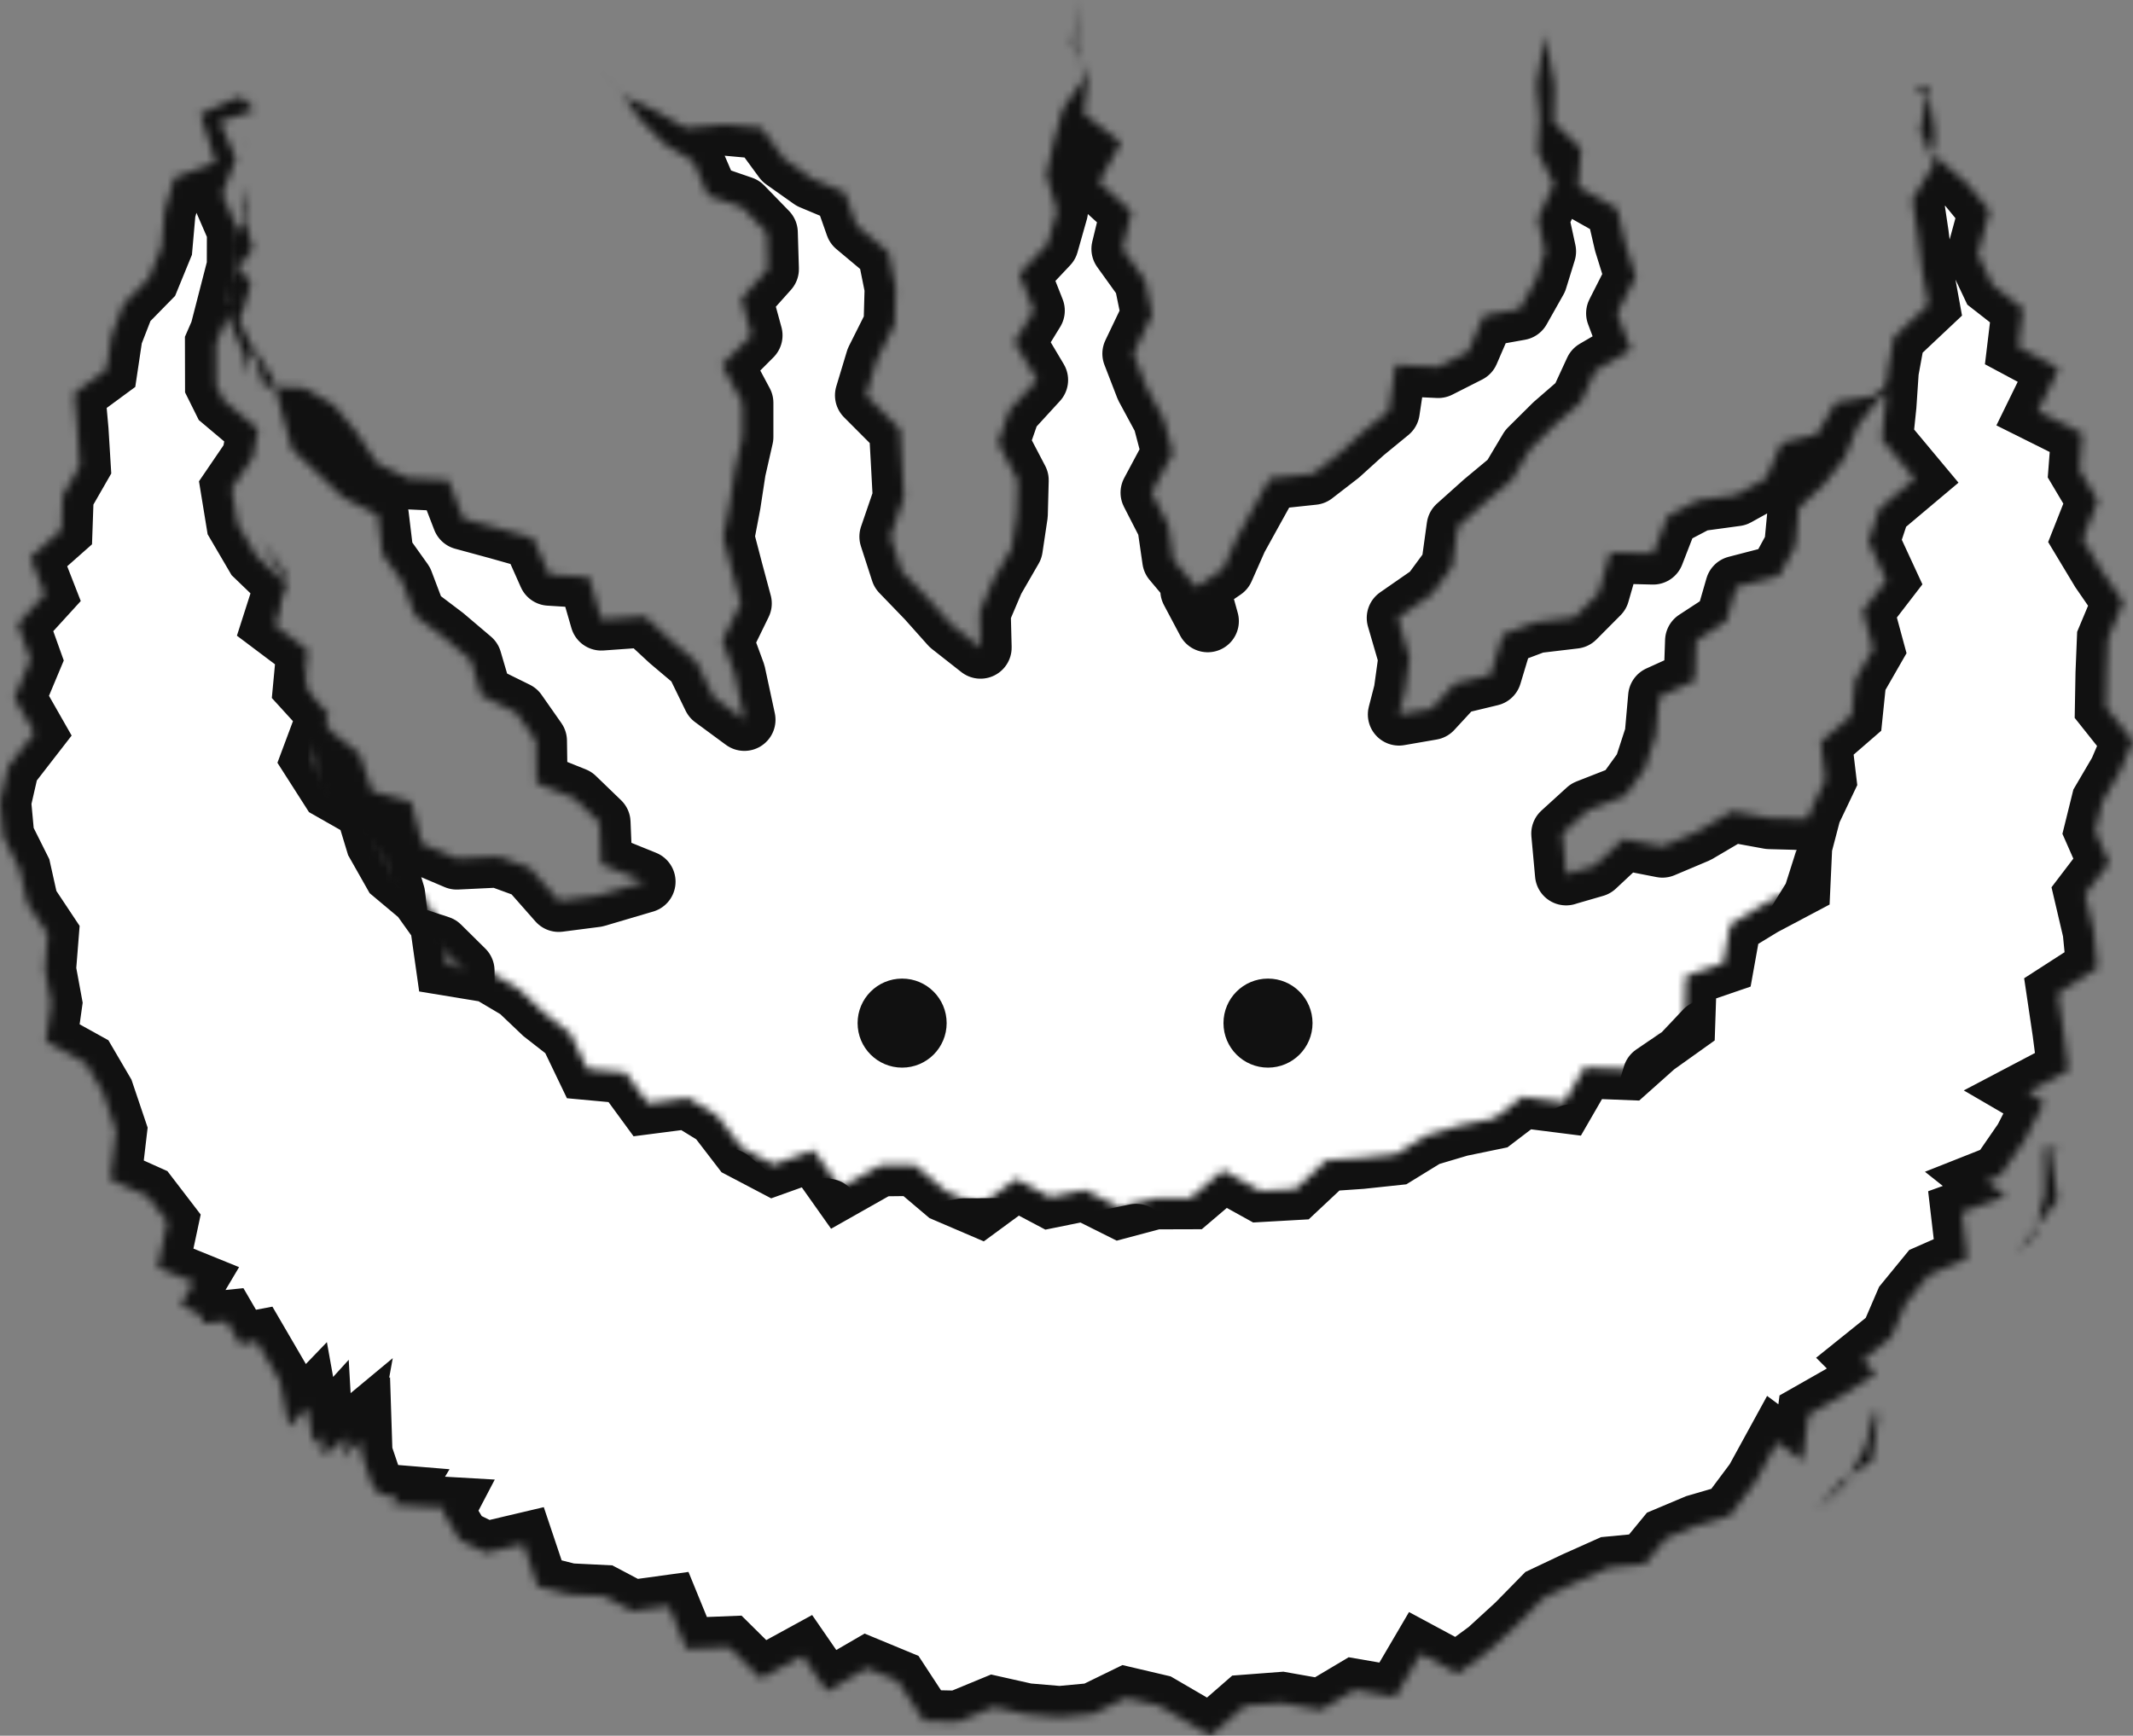
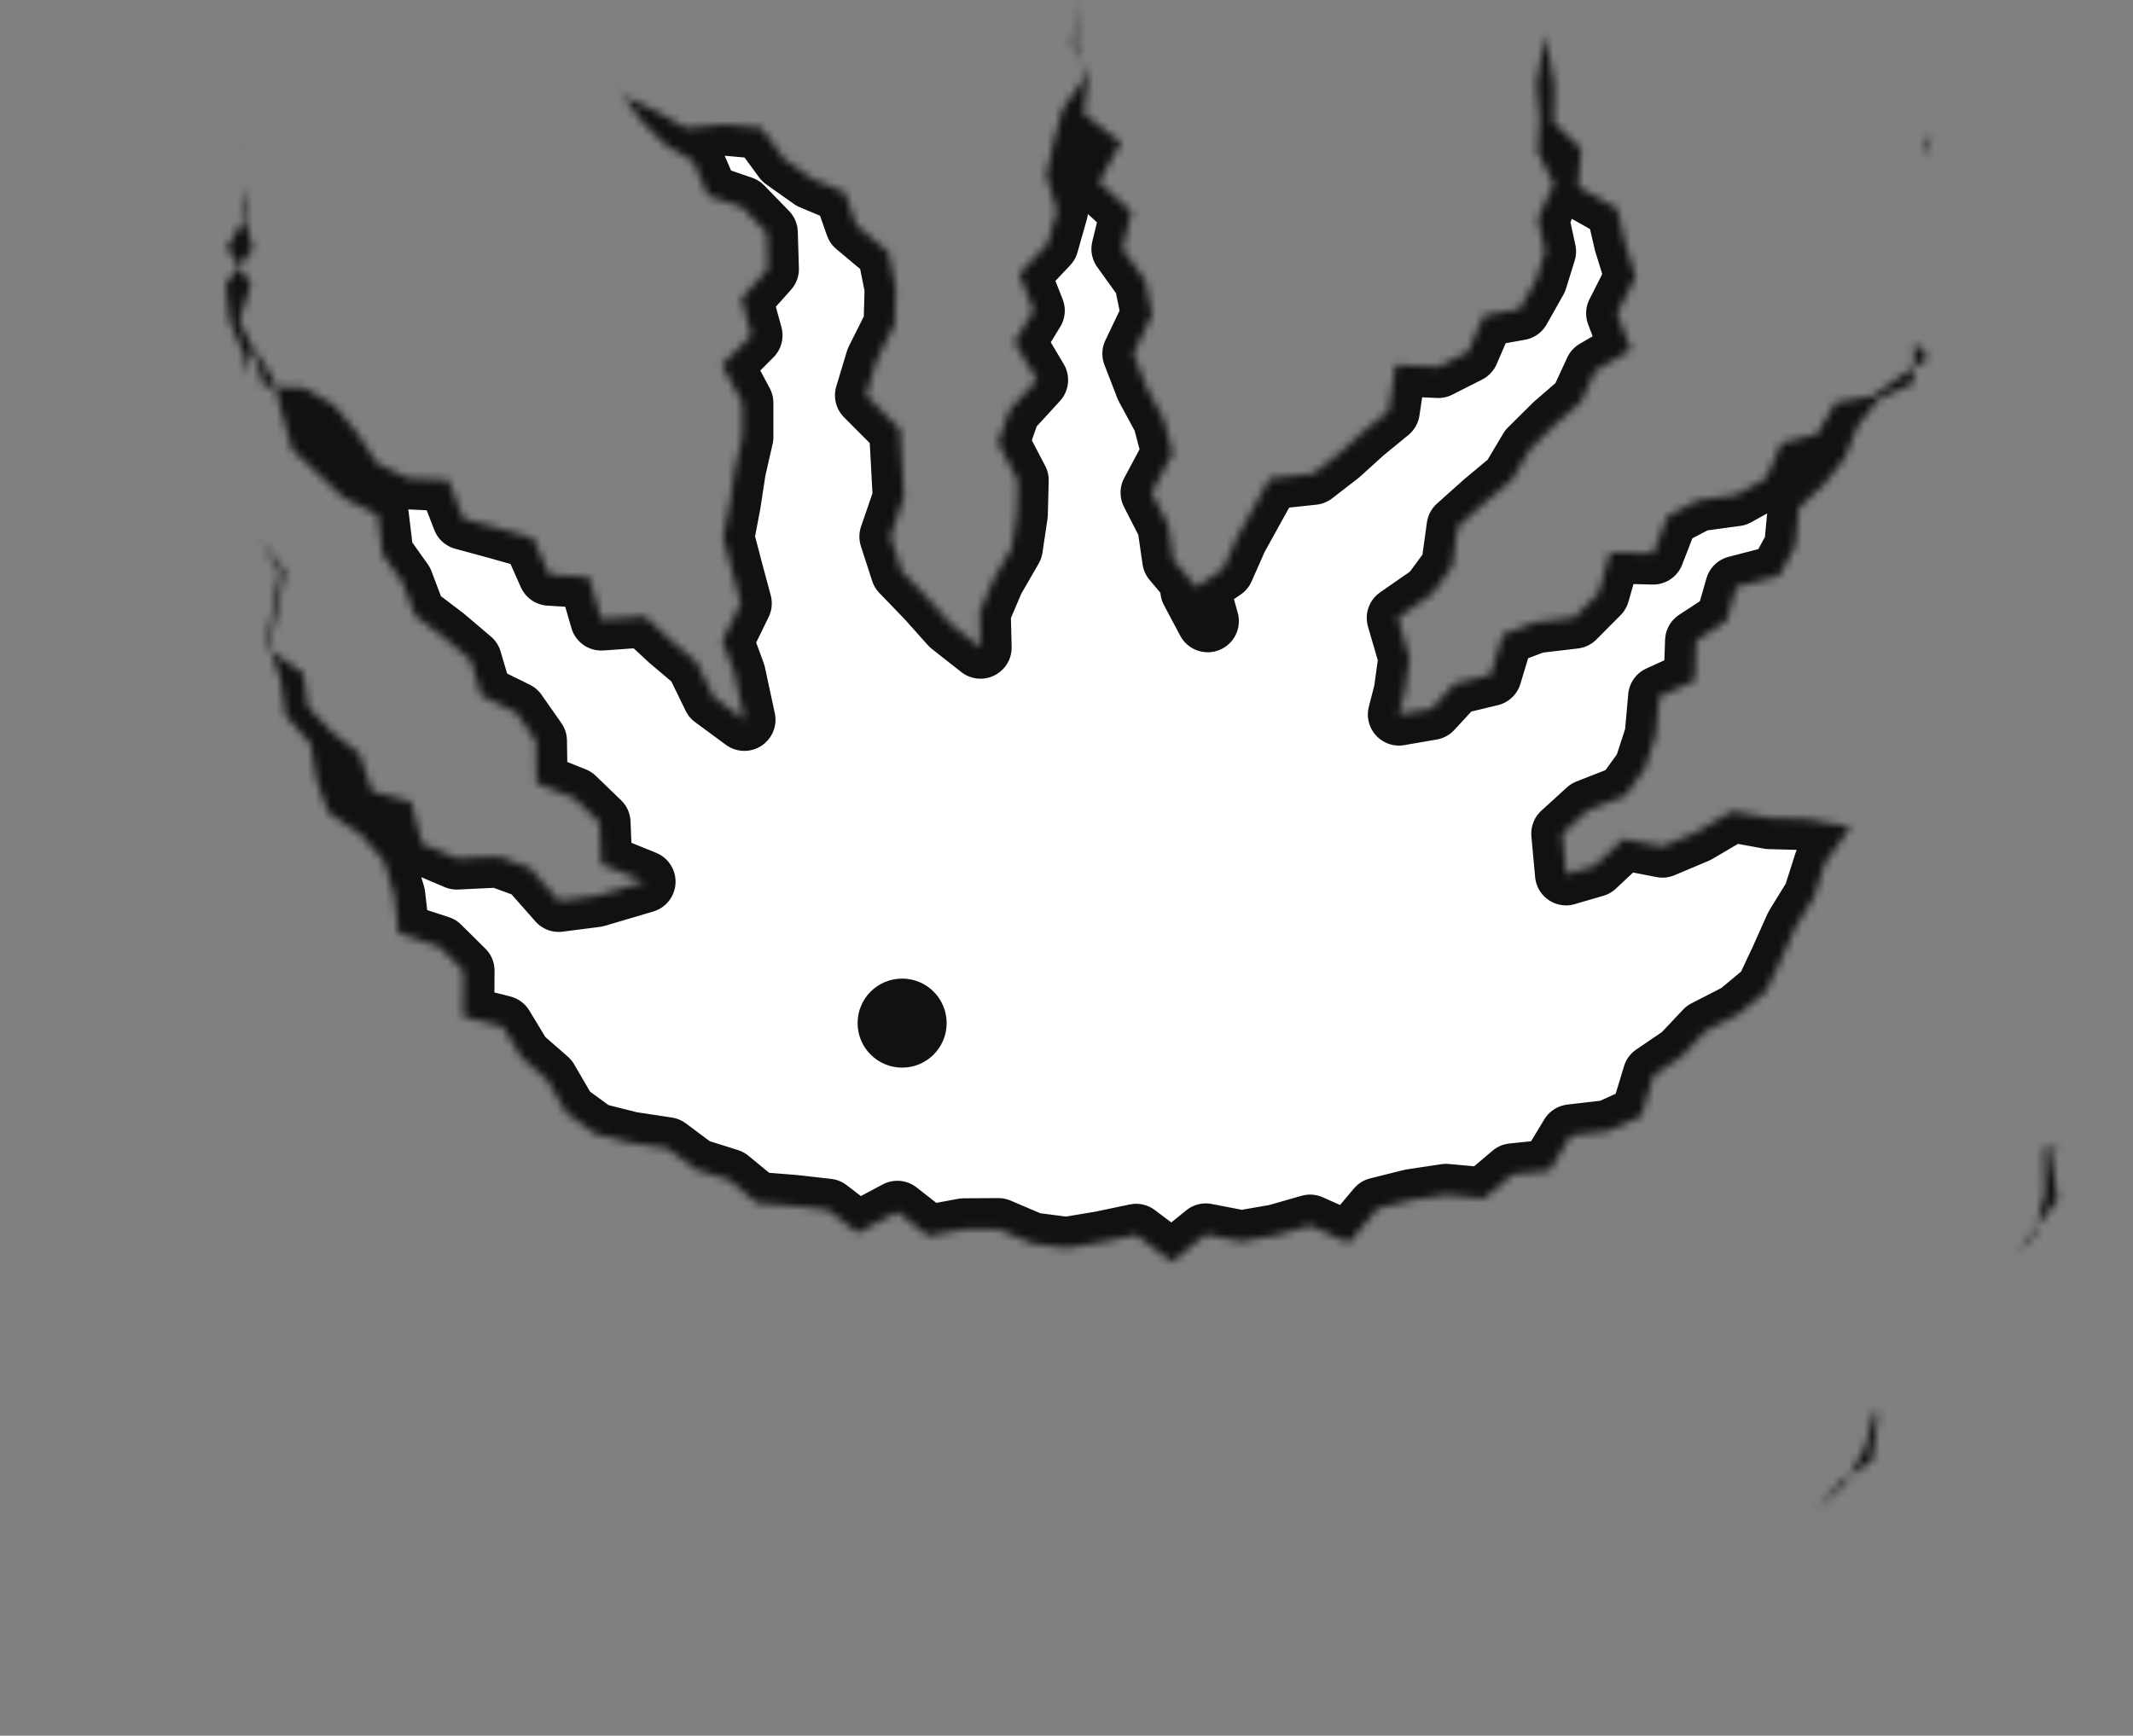
<svg xmlns="http://www.w3.org/2000/svg" width="274" height="223" viewBox="0 0 274 223" fill="none">
  <rect x="0" y="0" width="274" height="223" fill="#808080" stroke="none" />
-   <path d="M200 135L195.783 130.819L195 130L195.755 130.856L200 135Z" stroke="#111111" stroke-width="2" stroke-miterlimit="10" />
-   <path d="M244 139L241 137" stroke="#111111" stroke-width="2" stroke-miterlimit="10" />
-   <path d="M245 140L244 139" stroke="#111111" stroke-width="2" stroke-miterlimit="10" />
  <mask id="path-4-inside-1_1859_114" fill="white">
    <path d="M263.413 147.751L264.303 154.145L260.91 158.596L259.103 160.938L261.335 158.815L262.665 153.335L262.626 147.391L265 147.597L263.426 147.738L263.413 147.751ZM247.297 18.435L248.174 17.11L247.284 20.185V18.435H247.297ZM30.961 19.297L32.187 17.11L30.948 19.271V19.297H30.961ZM201.181 112.322L200.703 107.099L203.968 104.127L208.794 102.236L211.31 98.75L212.703 94.466L213.142 89.526L217.71 87.454L217.89 82.334L221.787 79.787L223.052 75.413L228.548 73.985L230.626 70.177L231.09 65.25L234.316 62.239L236.974 58.83L238.639 54.739L241.271 51.317L245.813 49.208L245.929 44.023L247.748 45.978L244.123 48.371L240.6 50.906L235.8 51.703L233.426 55.781L228.858 56.913L226.845 61.48L223.013 63.603L218.11 64.272L214.213 66.318L212.355 71.103L206.845 70.962L205.335 76.224L202.239 79.337L197.271 79.928L193.039 81.524L191.477 86.708L186.884 87.815L183.877 91.069L179.71 91.79L180.471 88.844L181.065 84.534L179.568 79.388L183.942 76.352L186.548 72.814L187.258 67.681L190.677 64.62L194.174 61.712L196.535 57.75L199.697 54.611L203.077 51.678L204.948 47.625L209.516 44.962L207.748 40.254L210.123 35.571L208.768 31.21L207.748 26.81L202.729 23.98L203.103 19.091L199.581 15.721L199.684 10.961L198.484 4.413L197.387 10.896L197.787 15.219L197.529 19.503L199.594 23.645L197.542 28.084L198.458 32.303L197.348 35.893L195.194 39.713L190.6 40.537L188.587 45.194L184.755 47.136L179.271 46.879L178.381 52.797L175.116 55.473L172.006 58.29L168.677 60.863L163.116 61.455L160.961 65.34L158.858 69.148L157.116 73.085L153.052 75.863L155.142 79.8L154.058 75.889L150.729 71.927L150.084 67.475L147.942 63.294L150.652 58.226L149.503 53.865L147.258 49.709L145.606 45.438L148.006 40.421L147.103 36.021L144.2 31.982L145.361 27.196L141.181 23.401L144.006 18.306L139.232 14.614L139.748 9.944L137.774 5.725L138.51 0L138.148 5.403L139.335 10.009L136.51 13.984L135.348 18.216L134.406 22.488L135.761 27.106L134.561 31.338L130.923 35.198L132.781 39.906L130.303 43.946L133.206 48.822L129.658 52.694L128.2 56.888L130.716 61.699L130.6 66.099L129.955 70.421L127.606 74.487L125.839 78.642L125.955 83.196L122.174 80.224L119.155 76.841L115.839 73.406L114.394 68.942L116.11 63.938L115.877 59.577L115.632 55.177L111.258 50.79L112.626 46.261L114.935 41.656L115.065 37.012L114.135 32.393L110.006 28.933L108.523 24.713L104.29 22.938L100.742 20.429L97.8 16.415L93.103 15.991L88.097 16.441L84.2 14.241L80.135 12.337L76.406 8.066L79.774 11.951L82.316 15.425L85.323 18.487L89.052 20.738L90.936 25.112L95.31 26.617L98.484 29.885L98.626 34.568L95.232 38.363L96.523 43.084L92.742 46.879L95.348 51.755V56.142L94.381 60.4L93.723 64.71L92.897 69.045L94.019 73.342L95.142 77.523L92.794 82.334L94.342 86.541L95.619 92.472L91.671 89.564L89.465 85.036L86.097 82.193L82.845 79.182L77.245 79.581L75.671 74.139L70.561 73.818L68.471 69.122L64.007 67.861L59.516 66.639L57.606 61.686L52.432 61.442L48.432 59.525L45.826 55.563L42.91 52.051L39.103 49.838L33.903 49.619L32.407 44.718L30.742 41.167L32.226 36.549L29.181 31.84L31.787 27.325L32.032 23.813L31.194 27.286L32.484 31.956L29 36.51L29.49 41.18L31.439 45.786L31.477 45.914L31.297 48.23L32.574 44.654L35.039 48.616L36.239 53.209L37.516 57.75L40.806 60.824L44.071 63.925L48.51 66.163L49.116 71.193L51.684 74.796L53.31 79.092L57 81.884L60.471 84.83L61.8 89.346L66.29 91.558L68.832 95.186L68.91 100.615L73.761 102.558L77 105.684L77.219 111.023L82.781 113.274L76.548 115.114L71.774 115.731L68.045 111.499L64.032 110.032L58.677 110.289L54.226 108.398L52.806 102.995L47.8 101.657L46.161 96.807L42.561 93.977L39.555 90.786L38.974 86.515L34.174 83.158L35.065 78.269L35.929 73.509L33.555 69.405L36.561 73.38L35.645 78.127L34.587 83.042L36.045 87.364L36.69 91.944L39.903 95.572L40.626 100.088L42.123 104.346L46.381 107.253L49.323 110.662L50.626 114.985L51.194 119.925L56.419 121.636L59.529 124.711L59.49 130.616L64.574 131.902L66.948 135.826L70.303 138.759L72.755 142.979L76.432 145.667L81.026 146.825L85.71 147.533L89.335 150.234L93.594 151.572L97.245 154.57L101.839 154.93L106.316 155.432L110.2 158.403L115.271 155.702L119.232 158.802L123.813 157.953L128.252 157.927L132.561 159.767L137 160.346L141.465 159.6L145.942 158.661L150.561 162.134L154.897 158.609L159.477 159.497L163.929 158.725L168.29 157.477L173.271 159.69L176.974 155.277L181.297 154.197L185.748 153.528L190.665 153.978L194.316 150.89L199.065 150.401L201.8 145.886L206.652 145.32L210.845 143.416L212.445 138.141L216.097 135.659L219.103 132.468L223.335 130.294L226.897 127.335L228.845 123.18L230.69 119.05L233.052 115.216L234.419 110.92L237.723 106.224L232.032 105.221L227.297 105.092L222.51 104.217L217.942 106.906L213.555 108.758L208.548 107.781L204.832 111.254L201.194 112.309L201.181 112.322ZM241.271 181.92L240.484 187.671L236.484 190.346L233.323 194L237.013 190.578L239.555 186.127L240.884 181.058L241.258 181.92H241.271Z" />
  </mask>
  <path d="M263.413 147.751L264.303 154.145L260.91 158.596L259.103 160.938L261.335 158.815L262.665 153.335L262.626 147.391L265 147.597L263.426 147.738L263.413 147.751ZM247.297 18.435L248.174 17.11L247.284 20.185V18.435H247.297ZM30.961 19.297L32.187 17.11L30.948 19.271V19.297H30.961ZM201.181 112.322L200.703 107.099L203.968 104.127L208.794 102.236L211.31 98.75L212.703 94.466L213.142 89.526L217.71 87.454L217.89 82.334L221.787 79.787L223.052 75.413L228.548 73.985L230.626 70.177L231.09 65.25L234.316 62.239L236.974 58.83L238.639 54.739L241.271 51.317L245.813 49.208L245.929 44.023L247.748 45.978L244.123 48.371L240.6 50.906L235.8 51.703L233.426 55.781L228.858 56.913L226.845 61.48L223.013 63.603L218.11 64.272L214.213 66.318L212.355 71.103L206.845 70.962L205.335 76.224L202.239 79.337L197.271 79.928L193.039 81.524L191.477 86.708L186.884 87.815L183.877 91.069L179.71 91.79L180.471 88.844L181.065 84.534L179.568 79.388L183.942 76.352L186.548 72.814L187.258 67.681L190.677 64.62L194.174 61.712L196.535 57.75L199.697 54.611L203.077 51.678L204.948 47.625L209.516 44.962L207.748 40.254L210.123 35.571L208.768 31.21L207.748 26.81L202.729 23.98L203.103 19.091L199.581 15.721L199.684 10.961L198.484 4.413L197.387 10.896L197.787 15.219L197.529 19.503L199.594 23.645L197.542 28.084L198.458 32.303L197.348 35.893L195.194 39.713L190.6 40.537L188.587 45.194L184.755 47.136L179.271 46.879L178.381 52.797L175.116 55.473L172.006 58.29L168.677 60.863L163.116 61.455L160.961 65.34L158.858 69.148L157.116 73.085L153.052 75.863L155.142 79.8L154.058 75.889L150.729 71.927L150.084 67.475L147.942 63.294L150.652 58.226L149.503 53.865L147.258 49.709L145.606 45.438L148.006 40.421L147.103 36.021L144.2 31.982L145.361 27.196L141.181 23.401L144.006 18.306L139.232 14.614L139.748 9.944L137.774 5.725L138.51 0L138.148 5.403L139.335 10.009L136.51 13.984L135.348 18.216L134.406 22.488L135.761 27.106L134.561 31.338L130.923 35.198L132.781 39.906L130.303 43.946L133.206 48.822L129.658 52.694L128.2 56.888L130.716 61.699L130.6 66.099L129.955 70.421L127.606 74.487L125.839 78.642L125.955 83.196L122.174 80.224L119.155 76.841L115.839 73.406L114.394 68.942L116.11 63.938L115.877 59.577L115.632 55.177L111.258 50.79L112.626 46.261L114.935 41.656L115.065 37.012L114.135 32.393L110.006 28.933L108.523 24.713L104.29 22.938L100.742 20.429L97.8 16.415L93.103 15.991L88.097 16.441L84.2 14.241L80.135 12.337L76.406 8.066L79.774 11.951L82.316 15.425L85.323 18.487L89.052 20.738L90.936 25.112L95.31 26.617L98.484 29.885L98.626 34.568L95.232 38.363L96.523 43.084L92.742 46.879L95.348 51.755V56.142L94.381 60.4L93.723 64.71L92.897 69.045L94.019 73.342L95.142 77.523L92.794 82.334L94.342 86.541L95.619 92.472L91.671 89.564L89.465 85.036L86.097 82.193L82.845 79.182L77.245 79.581L75.671 74.139L70.561 73.818L68.471 69.122L64.007 67.861L59.516 66.639L57.606 61.686L52.432 61.442L48.432 59.525L45.826 55.563L42.91 52.051L39.103 49.838L33.903 49.619L32.407 44.718L30.742 41.167L32.226 36.549L29.181 31.84L31.787 27.325L32.032 23.813L31.194 27.286L32.484 31.956L29 36.51L29.49 41.18L31.439 45.786L31.477 45.914L31.297 48.23L32.574 44.654L35.039 48.616L36.239 53.209L37.516 57.75L40.806 60.824L44.071 63.925L48.51 66.163L49.116 71.193L51.684 74.796L53.31 79.092L57 81.884L60.471 84.83L61.8 89.346L66.29 91.558L68.832 95.186L68.91 100.615L73.761 102.558L77 105.684L77.219 111.023L82.781 113.274L76.548 115.114L71.774 115.731L68.045 111.499L64.032 110.032L58.677 110.289L54.226 108.398L52.806 102.995L47.8 101.657L46.161 96.807L42.561 93.977L39.555 90.786L38.974 86.515L34.174 83.158L35.065 78.269L35.929 73.509L33.555 69.405L36.561 73.38L35.645 78.127L34.587 83.042L36.045 87.364L36.69 91.944L39.903 95.572L40.626 100.088L42.123 104.346L46.381 107.253L49.323 110.662L50.626 114.985L51.194 119.925L56.419 121.636L59.529 124.711L59.49 130.616L64.574 131.902L66.948 135.826L70.303 138.759L72.755 142.979L76.432 145.667L81.026 146.825L85.71 147.533L89.335 150.234L93.594 151.572L97.245 154.57L101.839 154.93L106.316 155.432L110.2 158.403L115.271 155.702L119.232 158.802L123.813 157.953L128.252 157.927L132.561 159.767L137 160.346L141.465 159.6L145.942 158.661L150.561 162.134L154.897 158.609L159.477 159.497L163.929 158.725L168.29 157.477L173.271 159.69L176.974 155.277L181.297 154.197L185.748 153.528L190.665 153.978L194.316 150.89L199.065 150.401L201.8 145.886L206.652 145.32L210.845 143.416L212.445 138.141L216.097 135.659L219.103 132.468L223.335 130.294L226.897 127.335L228.845 123.18L230.69 119.05L233.052 115.216L234.419 110.92L237.723 106.224L232.032 105.221L227.297 105.092L222.51 104.217L217.942 106.906L213.555 108.758L208.548 107.781L204.832 111.254L201.194 112.309L201.181 112.322ZM241.271 181.92L240.484 187.671L236.484 190.346L233.323 194L237.013 190.578L239.555 186.127L240.884 181.058L241.258 181.92H241.271Z" fill="white" stroke="#111111" stroke-width="8" stroke-miterlimit="10" stroke-linejoin="round" mask="url(#path-4-inside-1_1859_114)" />
  <mask id="path-5-inside-2_1859_114" fill="white">
-     <path d="M274 95.22L272.313 99.163L270.084 102.963L269.144 106.764L270.947 110.861L267.856 114.919L268.964 119.648L269.428 124.376L264.353 127.648L265.074 132.505L265.731 137.53L260.514 140.274L260.669 140.364L262.575 141.627L260.089 146.484L256.972 151.006L255.182 151.715L257.681 153.699L252.026 155.735L252.722 161.674L247.75 163.864L244.839 167.42L242.946 171.813L239.275 174.764L240.898 176.387L240.602 176.761L236.544 179.363L232.307 181.772L231.547 187.699L228.301 185.29L225.571 190.276L222.235 194.746L217.945 195.996L214.03 197.645L211.299 200.969L206.701 201.407L202.463 203.301L198.303 205.272L194.864 208.776L191.219 212.113L187.265 215.025L182.499 212.461L179.241 218.014L174.024 217.112L169.696 219.689L164.66 218.8L159.92 219.161L155.515 223L148.882 219.135L144.657 218.143L140.407 220.217L136.118 220.617L131.854 220.256L127.668 219.315L123.083 221.209L118.691 221.119L115.316 215.966L111.362 214.329L106.236 217.305L103.08 212.732L97.735 215.656L93.677 211.637L88.165 211.856L85.911 206.341L81.21 206.986L77.577 205.066L73.147 204.847L69.051 203.816L67.222 198.366L62.417 199.5L59.056 197.851L56.879 194.218L57.136 193.728L53.543 193.522L50.349 193.29L50.993 192.221L48.803 192.041L47.747 190.649L46.42 186.733L46.369 185.161L44.669 186.552L44.05 187.364L44.553 184.594L41.654 187.003L41.461 186.475L41.345 184.439L40.289 185.599L39.439 180.858L37.108 183.28L35.949 177.456L32.96 172.329L30.848 172.728L29.109 169.739L26.185 170.035L25.67 168.902L23.197 167.613L24.897 164.753L20.235 162.859L21.484 157.01L18.947 153.699L14.155 151.547L14.889 145.299L13.228 140.377L11.025 136.615L5.886 133.768L6.569 128.911L5.77 124.569L6.131 120.021L3.503 116.066L2.537 111.737L0.412 107.485L0 103.015L1.03 98.518L4.405 94.164L1.842 89.667L3.903 84.746L2.267 80.172L5.745 76.359L3.89 71.605L7.883 68.074L8.037 63.694L10.227 59.88L9.944 55.281L9.518 50.527L13.666 47.474L14.323 43.08L15.894 39.035L19.088 35.775L20.724 31.781L21.136 27.117L22.386 22.827L27.68 20.882L25.747 14.646L30.552 12.507L30.642 12.353L30.771 12.469L31.157 12.778L28.813 12.507L32.651 13.036L31.569 13.474L32.703 14.156L29.946 15.084L28.221 15.561L30.294 20.392L28.555 24.94L30.578 29.604L30.565 34.203L29.367 38.854L31.054 38.906L28.903 41.47L27.757 44.098L27.77 49.471L28.749 51.442L33.154 55.152L32.497 58.76L29.766 62.766L30.5 67.263L32.922 71.398L36.747 75.083L35.111 80.185L39.516 83.496L39.066 88.289L42.234 91.767L40.083 97.526L42.53 101.353L47.103 103.955L48.417 108.284L50.606 112.149L54.097 115.074L56.647 118.643L57.394 123.912L62.868 124.814L66.694 127.081L69.836 130.07L73.25 132.737L75.452 137.324L80.334 137.775L83.219 141.717L88.409 141.047L92.158 143.353L95.326 147.476L99.371 149.602L104.51 147.76L107.936 152.604L113.062 149.705L117.506 149.654L121.524 153.055L125.852 154.91L130.541 151.47L134.894 153.776L139.351 152.874L143.884 155.142L148.38 153.944L152.901 153.931L157.112 150.349L161.904 153.003L166.438 152.746L170.366 149.061L174.848 148.752L179.331 148.275L183.272 145.853L187.523 144.59L191.94 143.676L195.56 140.918L200.944 141.601L203.533 137.118L209.11 137.337L212.562 134.258L216.335 131.565L216.542 125.381L221.359 123.732L222.247 118.784L226.395 116.259L231.135 113.747L231.367 108.697L232.526 104.277L234.471 100.193L233.891 95.323L237.845 91.896L238.309 87.387L240.615 83.367L239.288 78.472L242.302 74.555L240.009 69.595L241.413 65.343L245.96 61.517L241.735 56.453L242.186 52.073L242.482 47.667L243.281 43.299L247.712 39.125L246.887 34.603L246.333 30.119L245.664 25.649L248.356 21.191L248.497 16.682L247.815 12.185L246.733 11.915L245.87 11.618L247.75 11L246.668 17.004L249.18 20.56L252.735 23.613L255.594 27.092L254.074 32.657L255.929 36.574L259.87 39.653L259.278 44.562L264.482 47.345L261.79 52.846L267.496 55.693L267.135 60.383L269.492 64.351L267.547 69.273L269.956 73.279L272.763 77.351L270.793 82.053L270.613 86.472L270.535 90.866L274 95.22Z" />
-   </mask>
+     </mask>
  <path d="M274 95.22L272.313 99.163L270.084 102.963L269.144 106.764L270.947 110.861L267.856 114.919L268.964 119.648L269.428 124.376L264.353 127.648L265.074 132.505L265.731 137.53L260.514 140.274L260.669 140.364L262.575 141.627L260.089 146.484L256.972 151.006L255.182 151.715L257.681 153.699L252.026 155.735L252.722 161.674L247.75 163.864L244.839 167.42L242.946 171.813L239.275 174.764L240.898 176.387L240.602 176.761L236.544 179.363L232.307 181.772L231.547 187.699L228.301 185.29L225.571 190.276L222.235 194.746L217.945 195.996L214.03 197.645L211.299 200.969L206.701 201.407L202.463 203.301L198.303 205.272L194.864 208.776L191.219 212.113L187.265 215.025L182.499 212.461L179.241 218.014L174.024 217.112L169.696 219.689L164.66 218.8L159.92 219.161L155.515 223L148.882 219.135L144.657 218.143L140.407 220.217L136.118 220.617L131.854 220.256L127.668 219.315L123.083 221.209L118.691 221.119L115.316 215.966L111.362 214.329L106.236 217.305L103.08 212.732L97.735 215.656L93.677 211.637L88.165 211.856L85.911 206.341L81.21 206.986L77.577 205.066L73.147 204.847L69.051 203.816L67.222 198.366L62.417 199.5L59.056 197.851L56.879 194.218L57.136 193.728L53.543 193.522L50.349 193.29L50.993 192.221L48.803 192.041L47.747 190.649L46.42 186.733L46.369 185.161L44.669 186.552L44.05 187.364L44.553 184.594L41.654 187.003L41.461 186.475L41.345 184.439L40.289 185.599L39.439 180.858L37.108 183.28L35.949 177.456L32.96 172.329L30.848 172.728L29.109 169.739L26.185 170.035L25.67 168.902L23.197 167.613L24.897 164.753L20.235 162.859L21.484 157.01L18.947 153.699L14.155 151.547L14.889 145.299L13.228 140.377L11.025 136.615L5.886 133.768L6.569 128.911L5.77 124.569L6.131 120.021L3.503 116.066L2.537 111.737L0.412 107.485L0 103.015L1.03 98.518L4.405 94.164L1.842 89.667L3.903 84.746L2.267 80.172L5.745 76.359L3.89 71.605L7.883 68.074L8.037 63.694L10.227 59.88L9.944 55.281L9.518 50.527L13.666 47.474L14.323 43.08L15.894 39.035L19.088 35.775L20.724 31.781L21.136 27.117L22.386 22.827L27.68 20.882L25.747 14.646L30.552 12.507L30.642 12.353L30.771 12.469L31.157 12.778L28.813 12.507L32.651 13.036L31.569 13.474L32.703 14.156L29.946 15.084L28.221 15.561L30.294 20.392L28.555 24.94L30.578 29.604L30.565 34.203L29.367 38.854L31.054 38.906L28.903 41.47L27.757 44.098L27.77 49.471L28.749 51.442L33.154 55.152L32.497 58.76L29.766 62.766L30.5 67.263L32.922 71.398L36.747 75.083L35.111 80.185L39.516 83.496L39.066 88.289L42.234 91.767L40.083 97.526L42.53 101.353L47.103 103.955L48.417 108.284L50.606 112.149L54.097 115.074L56.647 118.643L57.394 123.912L62.868 124.814L66.694 127.081L69.836 130.07L73.25 132.737L75.452 137.324L80.334 137.775L83.219 141.717L88.409 141.047L92.158 143.353L95.326 147.476L99.371 149.602L104.51 147.76L107.936 152.604L113.062 149.705L117.506 149.654L121.524 153.055L125.852 154.91L130.541 151.47L134.894 153.776L139.351 152.874L143.884 155.142L148.38 153.944L152.901 153.931L157.112 150.349L161.904 153.003L166.438 152.746L170.366 149.061L174.848 148.752L179.331 148.275L183.272 145.853L187.523 144.59L191.94 143.676L195.56 140.918L200.944 141.601L203.533 137.118L209.11 137.337L212.562 134.258L216.335 131.565L216.542 125.381L221.359 123.732L222.247 118.784L226.395 116.259L231.135 113.747L231.367 108.697L232.526 104.277L234.471 100.193L233.891 95.323L237.845 91.896L238.309 87.387L240.615 83.367L239.288 78.472L242.302 74.555L240.009 69.595L241.413 65.343L245.96 61.517L241.735 56.453L242.186 52.073L242.482 47.667L243.281 43.299L247.712 39.125L246.887 34.603L246.333 30.119L245.664 25.649L248.356 21.191L248.497 16.682L247.815 12.185L246.733 11.915L245.87 11.618L247.75 11L246.668 17.004L249.18 20.56L252.735 23.613L255.594 27.092L254.074 32.657L255.929 36.574L259.87 39.653L259.278 44.562L264.482 47.345L261.79 52.846L267.496 55.693L267.135 60.383L269.492 64.351L267.547 69.273L269.956 73.279L272.763 77.351L270.793 82.053L270.613 86.472L270.535 90.866L274 95.22Z" fill="white" stroke="#111111" stroke-width="8" stroke-miterlimit="10" mask="url(#path-5-inside-2_1859_114)" />
  <path d="M110.165 131.446C110.165 128.284 112.722 125.726 115.884 125.726C119.046 125.726 121.604 128.284 121.604 131.446C121.604 134.608 119.046 137.165 115.884 137.165C112.722 137.165 110.165 134.608 110.165 131.446Z" fill="#111111" />
-   <path d="M157.165 131.446C157.165 128.284 159.722 125.726 162.884 125.726C166.046 125.726 168.604 128.284 168.604 131.446C168.604 134.608 166.046 137.165 162.884 137.165C159.722 137.165 157.165 134.608 157.165 131.446Z" fill="#111111" />
</svg>